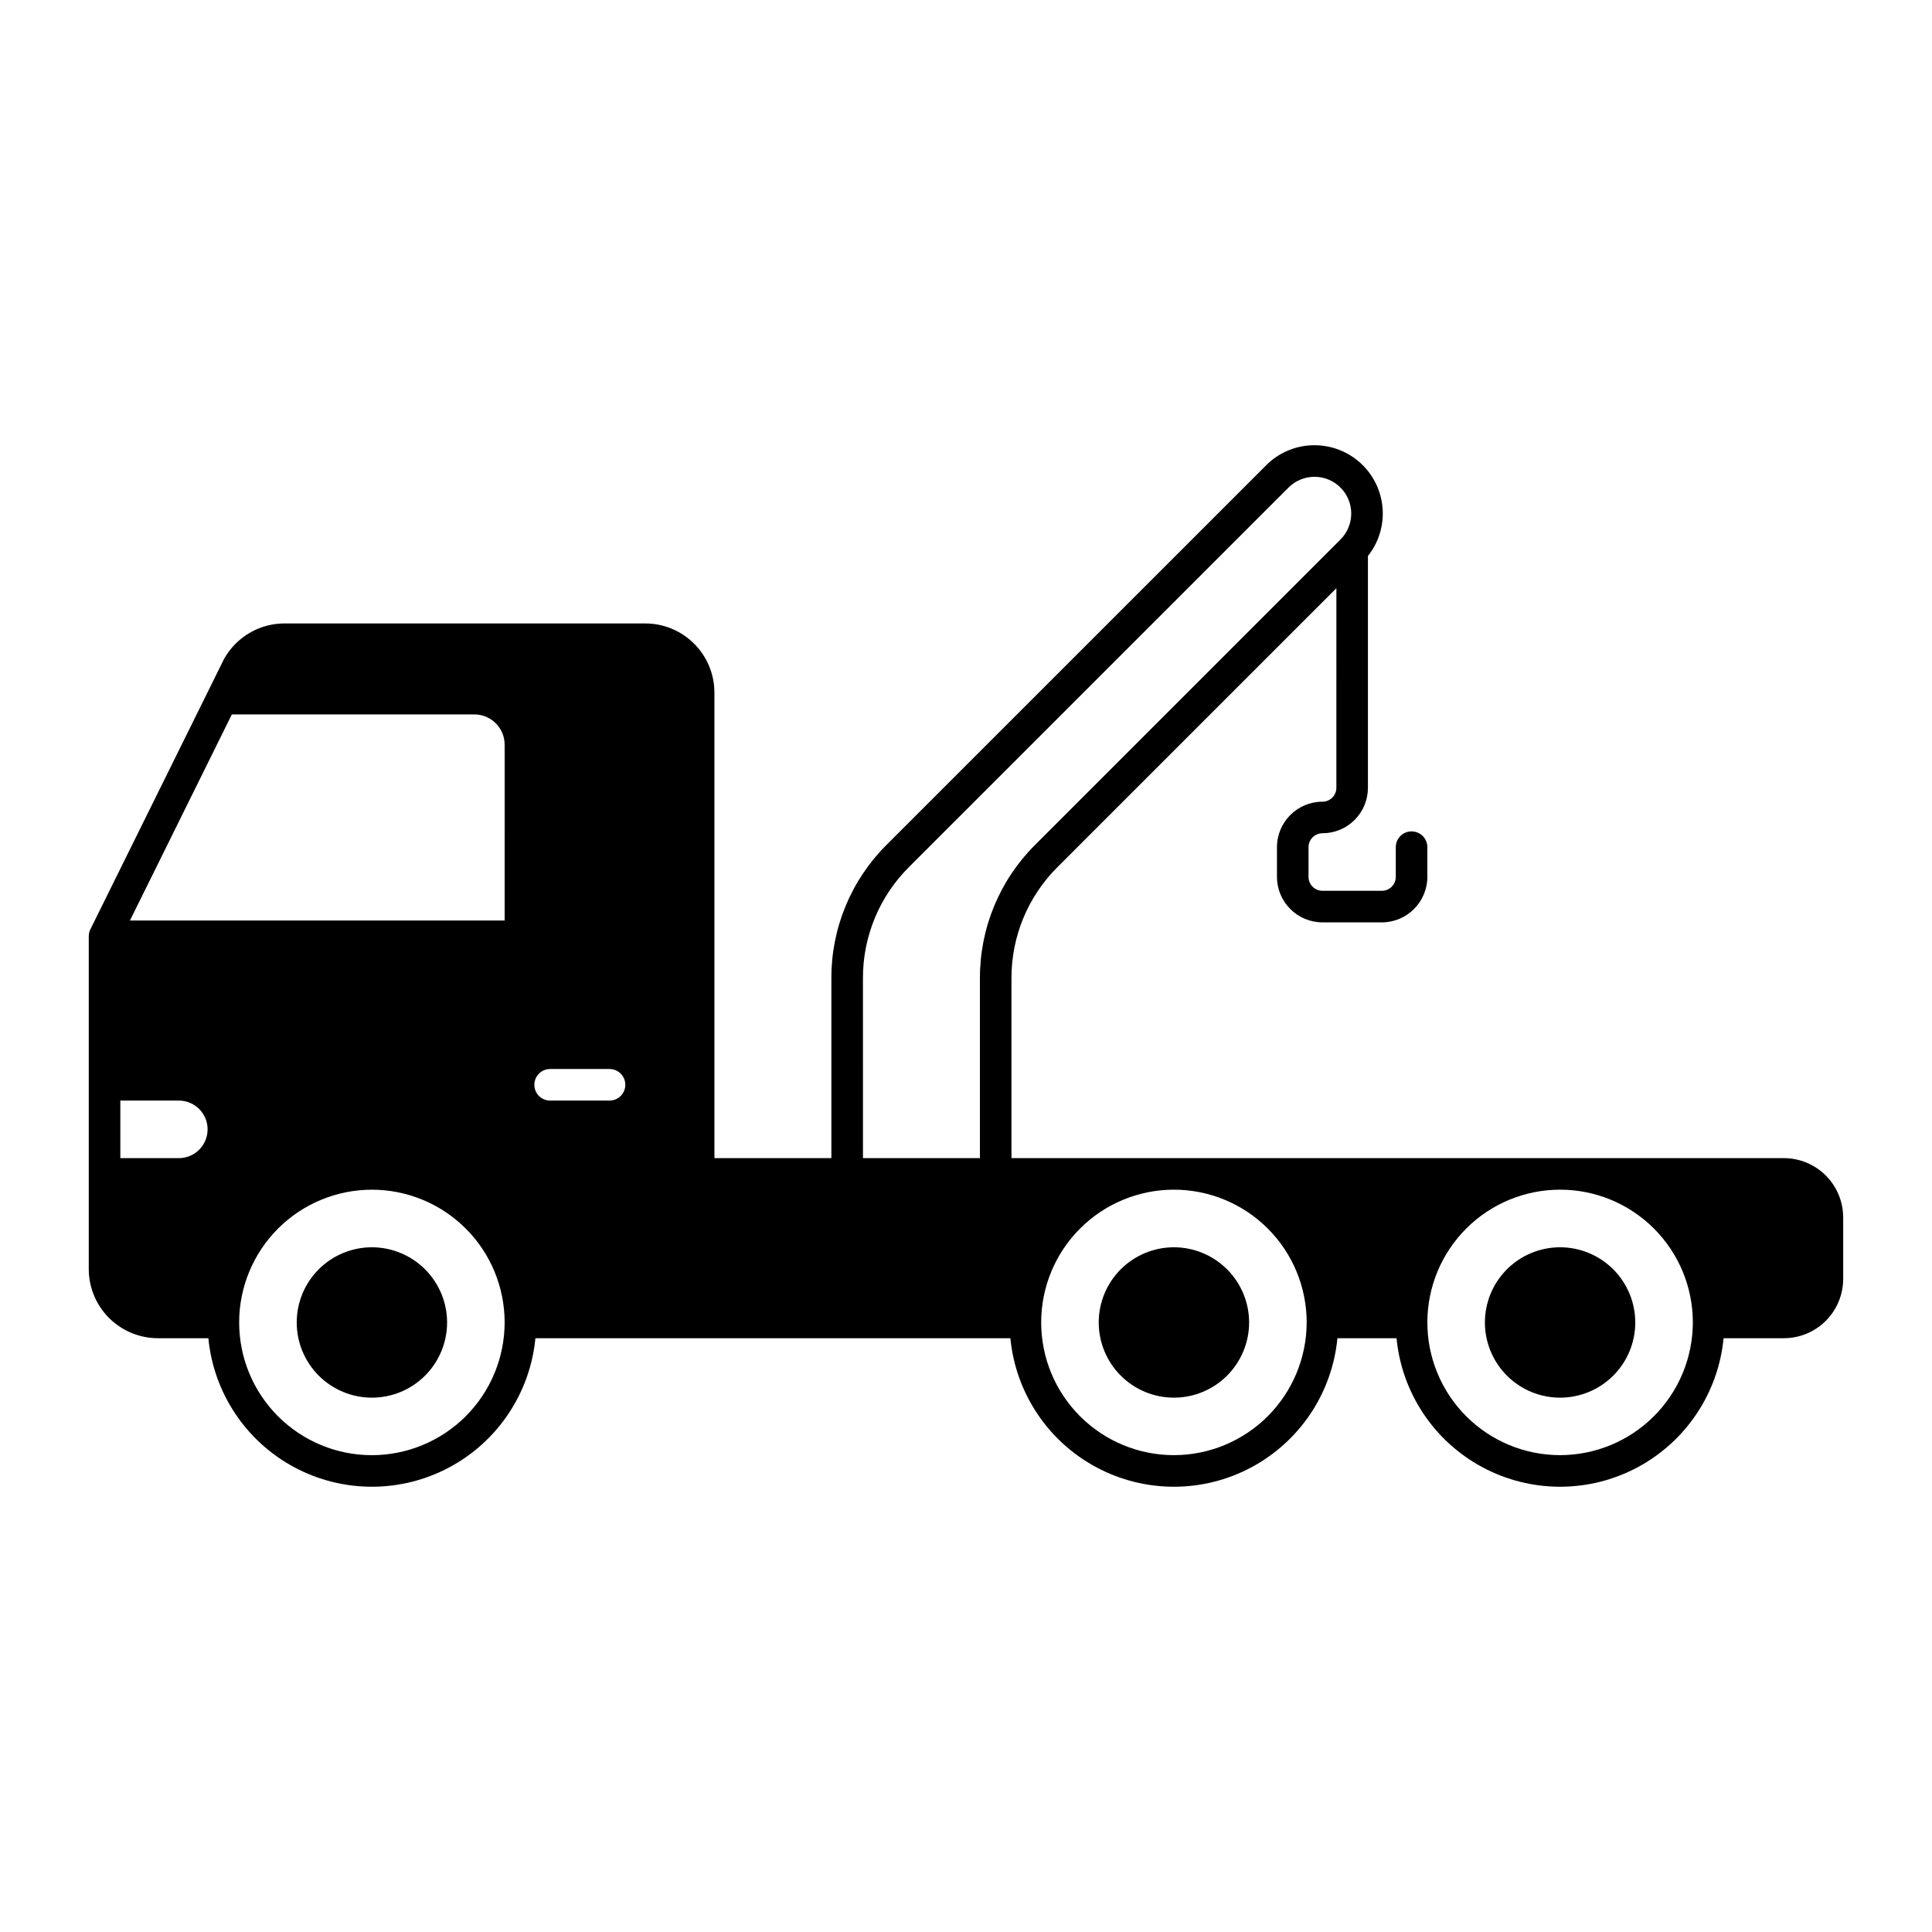
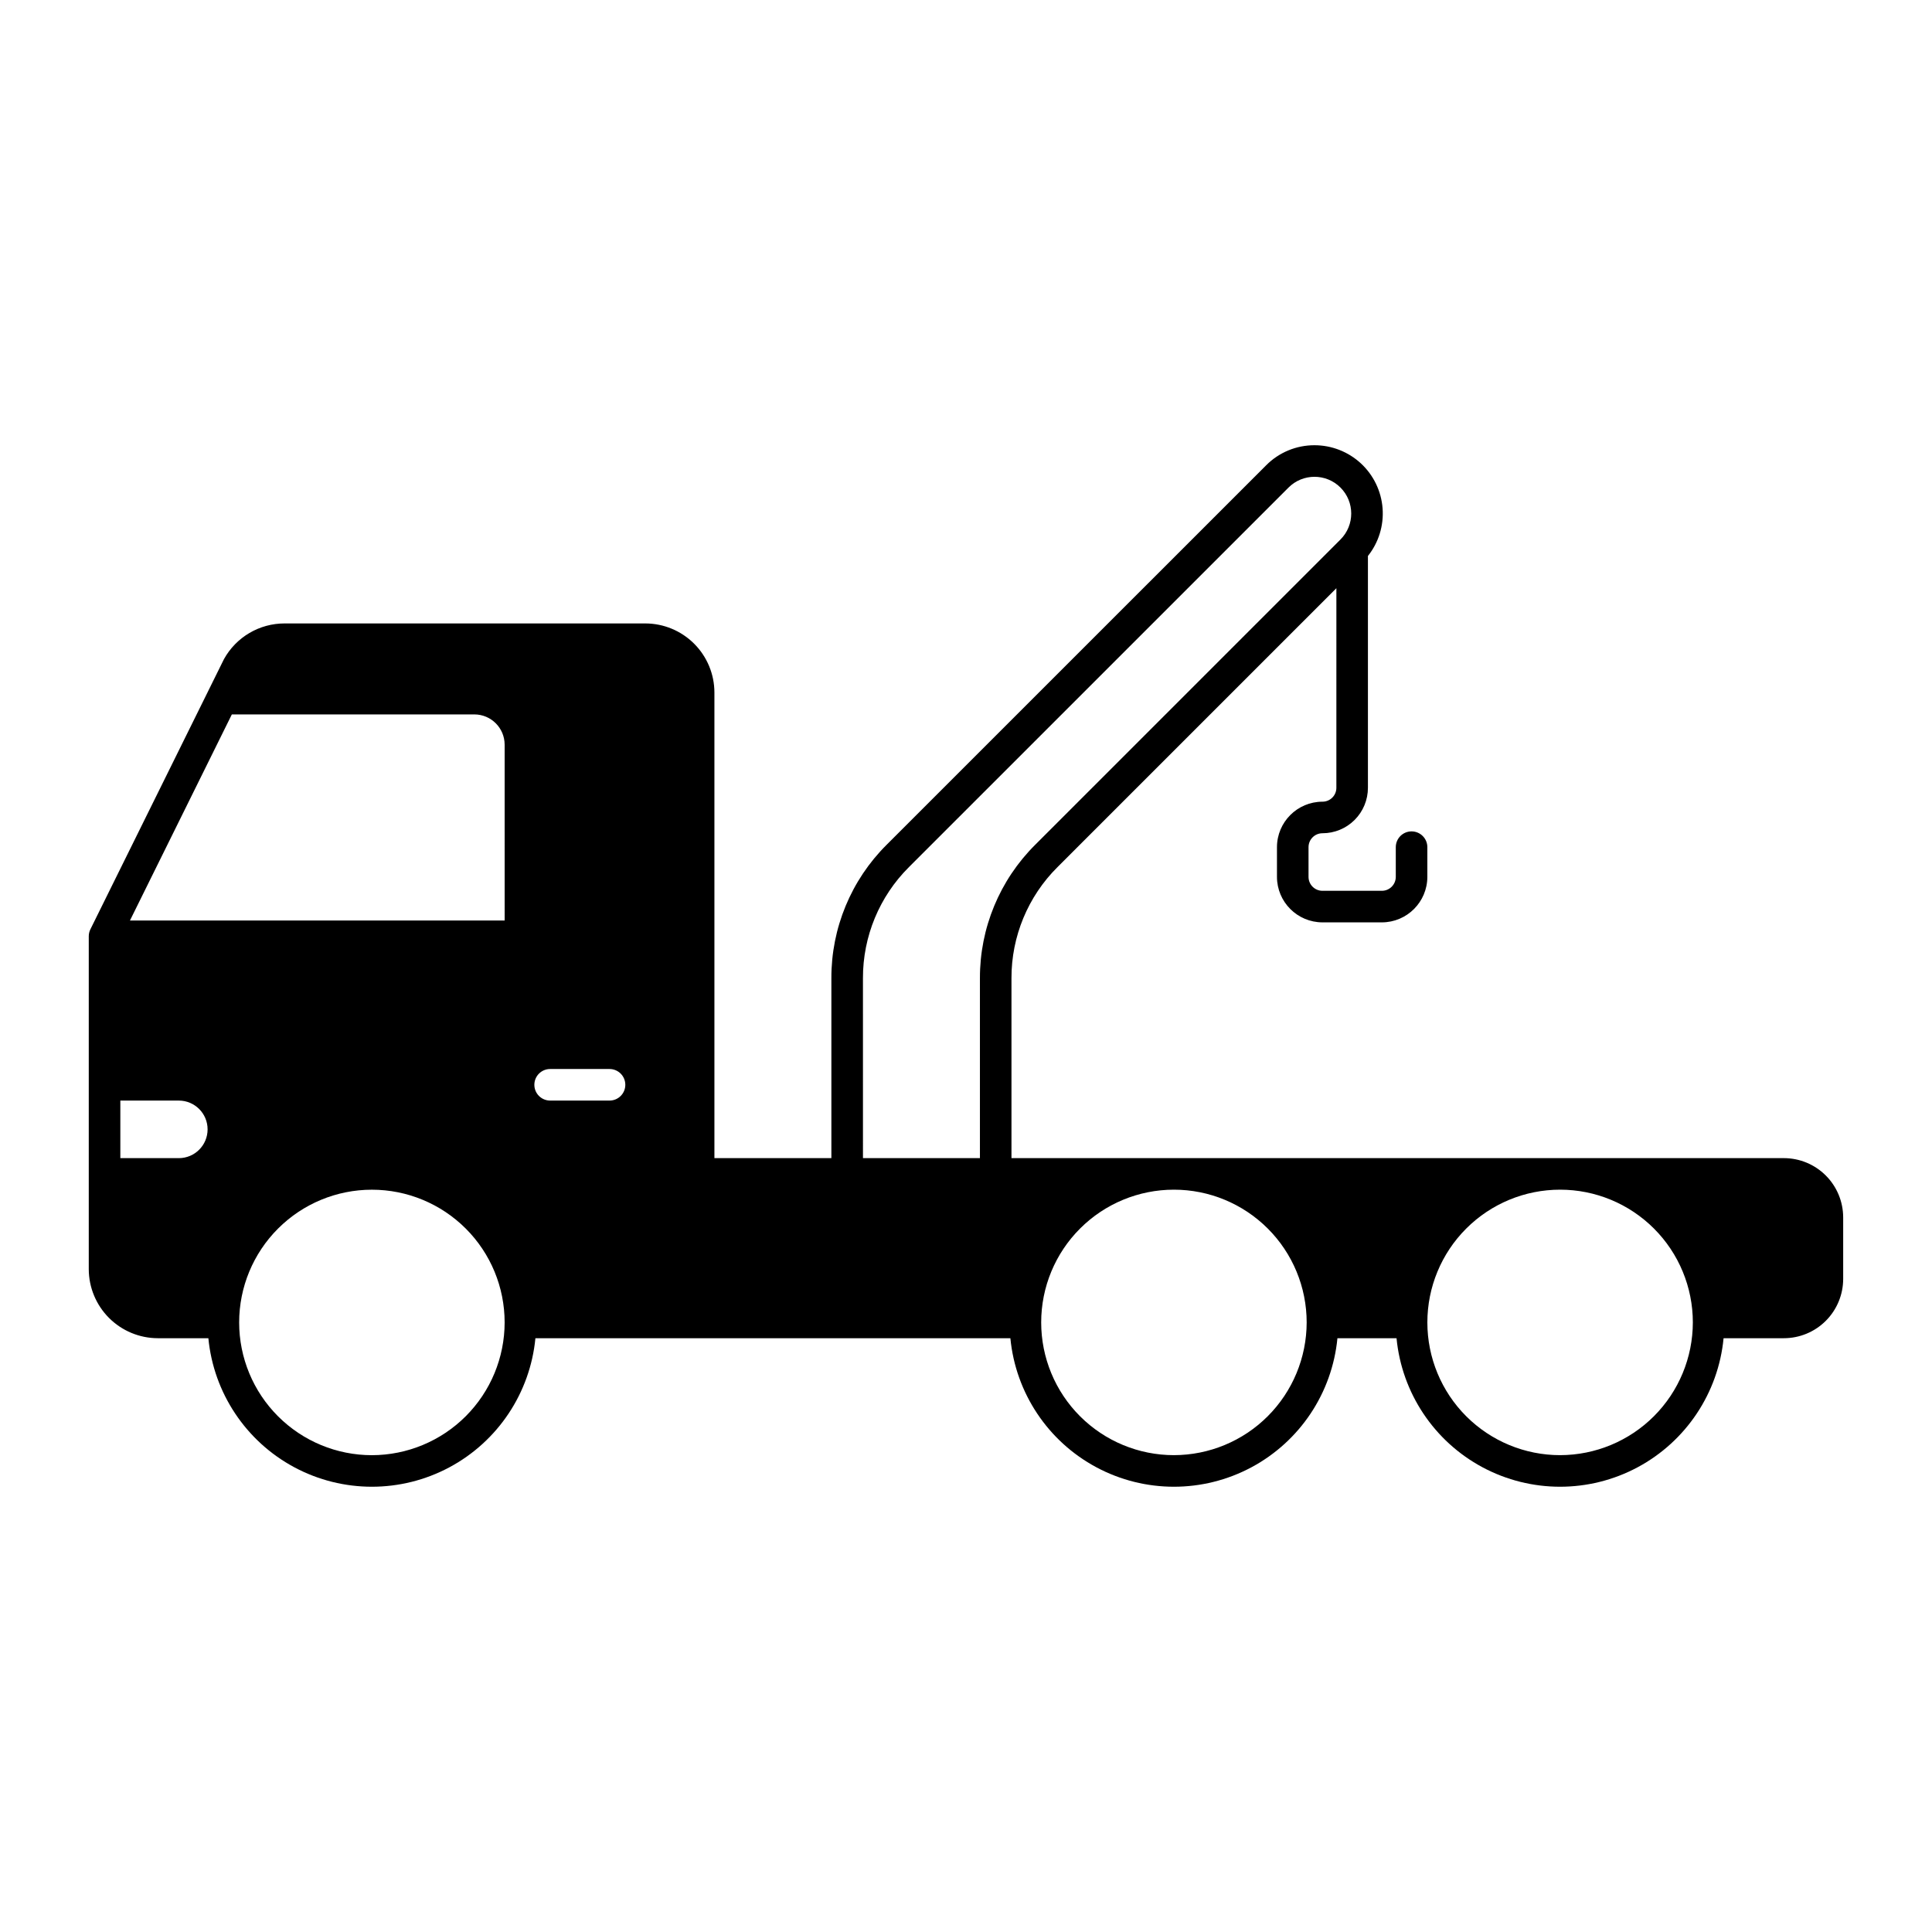
<svg xmlns="http://www.w3.org/2000/svg" fill="#000000" width="800px" height="800px" version="1.1" viewBox="144 144 512 512">
  <g>
    <path d="m616.75 450.92h-204.7v-47.695c-0.027-11.047 4.363-21.645 12.195-29.434l73.91-73.91-0.004 52.883c0.004 0.98-0.383 1.922-1.078 2.613-0.691 0.691-1.633 1.082-2.613 1.078-6.652 0.012-12.043 5.402-12.051 12.055v7.871c0.008 6.652 5.398 12.043 12.051 12.055h15.746c6.652-0.012 12.043-5.402 12.055-12.055v-7.871c0-2.312-1.875-4.184-4.184-4.184s-4.18 1.871-4.18 4.184v7.871c-0.004 2.039-1.652 3.688-3.691 3.691h-15.746c-2.035-0.004-3.688-1.652-3.688-3.691v-7.871c0-2.039 1.652-3.691 3.688-3.691 3.199 0.004 6.266-1.266 8.527-3.527s3.531-5.328 3.527-8.527v-61.422c2.844-3.57 4.231-8.078 3.883-12.629-0.344-4.547-2.394-8.801-5.738-11.902-3.348-3.098-7.742-4.82-12.305-4.82-4.805-0.012-9.414 1.898-12.801 5.305l-100.59 100.58c-9.406 9.355-14.676 22.082-14.641 35.348v47.695h-30.996v-123.39c-0.004-4.852-1.938-9.508-5.371-12.941-3.434-3.434-8.086-5.363-12.941-5.371h-95.637c-3.266 0.004-6.473 0.875-9.285 2.535-2.816 1.656-5.137 4.035-6.723 6.894l-0.09 0.176-35.324 71.449c-0.285 0.574-0.434 1.207-0.434 1.848v88.207c0.008 4.856 1.938 9.508 5.371 12.941 3.434 3.434 8.086 5.367 12.941 5.371h13.383c1.398 14.496 9.949 27.332 22.785 34.207 12.84 6.871 28.262 6.871 41.102 0 12.836-6.875 21.387-19.711 22.785-34.207h125.87c1.398 14.496 9.949 27.332 22.789 34.207 12.836 6.871 28.262 6.871 41.098 0 12.836-6.875 21.391-19.711 22.785-34.207h15.664c1.398 14.496 9.949 27.332 22.789 34.207 12.836 6.871 28.262 6.871 41.098 0 12.84-6.875 21.391-19.711 22.785-34.207h15.98c4.168-0.004 8.164-1.66 11.109-4.606 2.945-2.945 4.602-6.941 4.606-11.109v-16.293c-0.004-4.168-1.66-8.164-4.606-11.109-2.945-2.945-6.941-4.602-11.109-4.606zm-425.36 0h-15.5v-15.254h15.5c4.211 0 7.625 3.414 7.625 7.625 0 4.215-3.414 7.629-7.625 7.629zm51.168 78.719c-9.332 0-18.277-3.707-24.875-10.305-6.598-6.594-10.305-15.543-10.305-24.875 0-9.328 3.707-18.277 10.305-24.871 6.598-6.598 15.543-10.305 24.875-10.305 9.328 0 18.277 3.707 24.875 10.305 6.598 6.594 10.301 15.543 10.301 24.871-0.008 9.328-3.719 18.27-10.312 24.863-6.598 6.594-15.539 10.305-24.863 10.316zm35.18-141.7h-99.297l27-54.613h64.273c4.426 0.008 8.016 3.594 8.02 8.02zm27.797 47.723h-15.746c-2.309 0-4.18-1.871-4.18-4.18 0-2.312 1.871-4.184 4.18-4.184h15.746c2.309 0 4.18 1.871 4.18 4.184 0 2.309-1.871 4.18-4.18 4.18zm98.156-32.441v47.695h-30.996l-0.004-47.695c-0.027-11.047 4.359-21.645 12.191-29.434l100.59-100.58c3.801-3.801 9.965-3.801 13.766 0 3.801 3.801 3.801 9.965 0 13.766l-80.906 80.906 0.004-0.004c-9.41 9.355-14.68 22.082-14.645 35.348zm51.41 126.41c-9.328 0-18.277-3.707-24.875-10.305-6.598-6.594-10.301-15.543-10.301-24.875 0-9.328 3.703-18.277 10.301-24.871 6.598-6.598 15.547-10.305 24.875-10.305 9.332 0 18.277 3.707 24.875 10.305 6.598 6.594 10.305 15.543 10.305 24.871-0.012 9.328-3.723 18.27-10.316 24.863s-15.535 10.305-24.863 10.316zm102.34 0c-9.328 0-18.277-3.707-24.875-10.305-6.594-6.594-10.301-15.543-10.301-24.875 0-9.328 3.707-18.277 10.301-24.871 6.598-6.598 15.547-10.305 24.875-10.305 9.332 0 18.277 3.707 24.875 10.305 6.598 6.594 10.305 15.543 10.305 24.871-0.012 9.328-3.723 18.27-10.316 24.863s-15.535 10.305-24.863 10.316z" />
-     <path d="m242.56 474.54c-5.285 0-10.355 2.102-14.09 5.836-3.738 3.738-5.836 8.809-5.836 14.09 0 5.285 2.098 10.355 5.836 14.09 3.734 3.738 8.805 5.84 14.09 5.84s10.352-2.102 14.09-5.84c3.734-3.734 5.836-8.805 5.836-14.09-0.004-5.281-2.106-10.348-5.84-14.082-3.738-3.738-8.805-5.836-14.086-5.844z" />
-     <path d="m455.1 474.54c-5.285 0-10.352 2.102-14.09 5.836-3.734 3.738-5.836 8.809-5.836 14.09 0 5.285 2.102 10.355 5.836 14.09 3.738 3.738 8.805 5.84 14.09 5.84 5.285 0 10.355-2.102 14.09-5.84 3.738-3.734 5.836-8.805 5.836-14.09-0.004-5.281-2.106-10.348-5.84-14.082-3.734-3.738-8.801-5.836-14.086-5.844z" />
-     <path d="m557.44 474.54c-5.285 0-10.352 2.102-14.09 5.836-3.734 3.738-5.836 8.809-5.836 14.09 0 5.285 2.102 10.355 5.836 14.09 3.738 3.738 8.805 5.84 14.09 5.84s10.355-2.102 14.09-5.84c3.738-3.734 5.836-8.805 5.836-14.09-0.004-5.281-2.106-10.348-5.84-14.082-3.734-3.738-8.801-5.836-14.086-5.844z" />
  </g>
</svg>